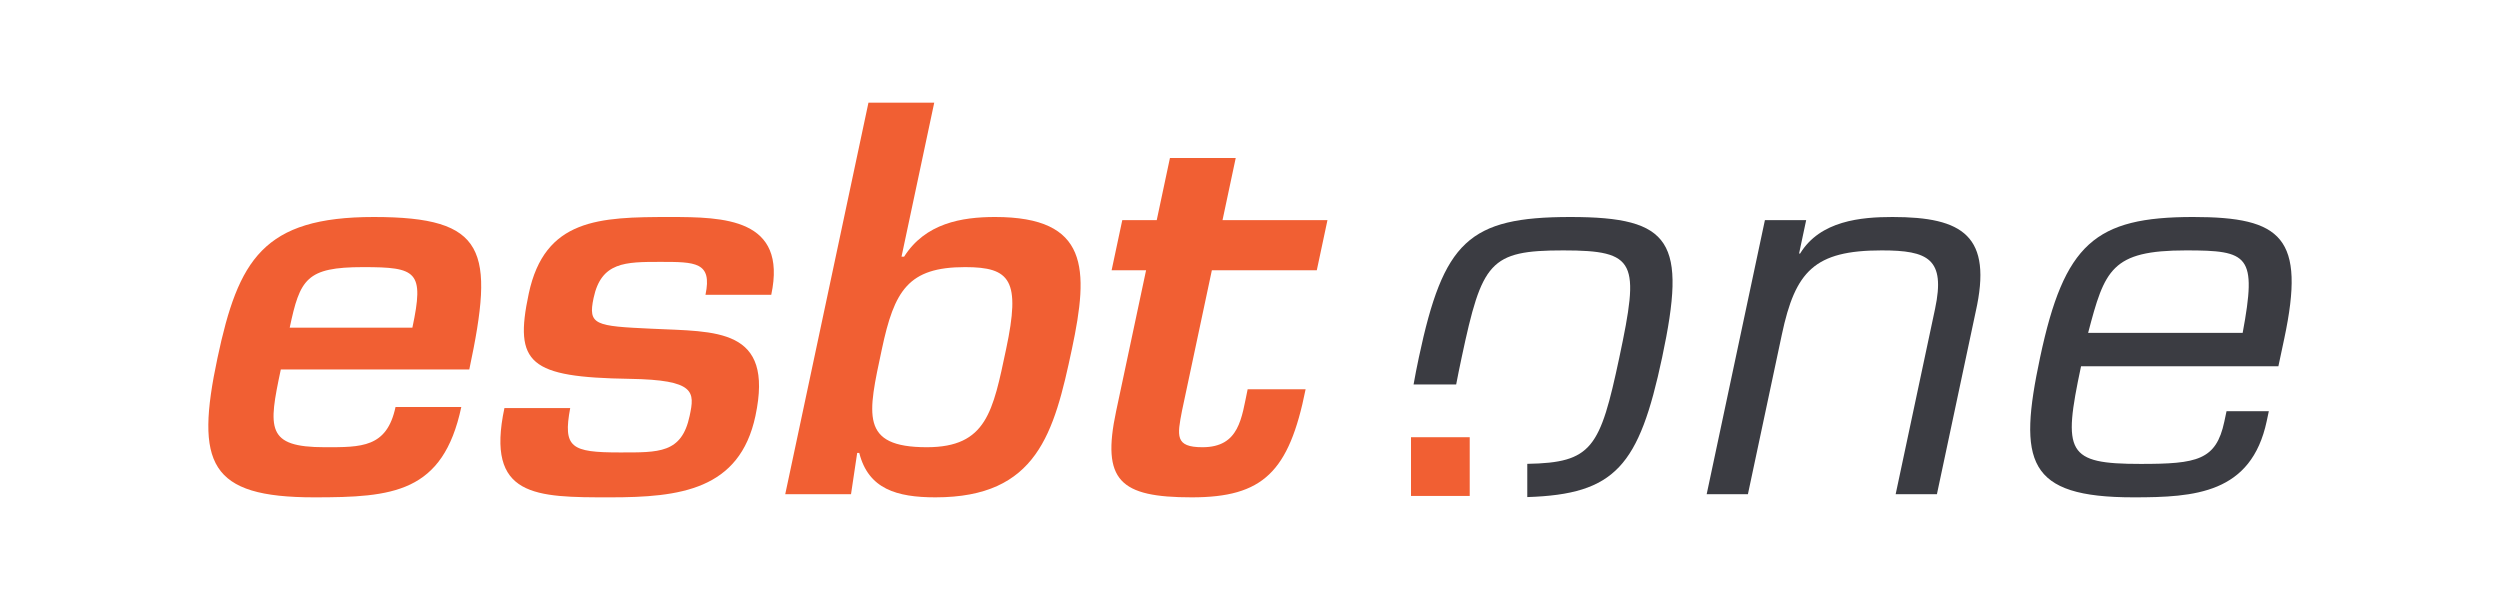
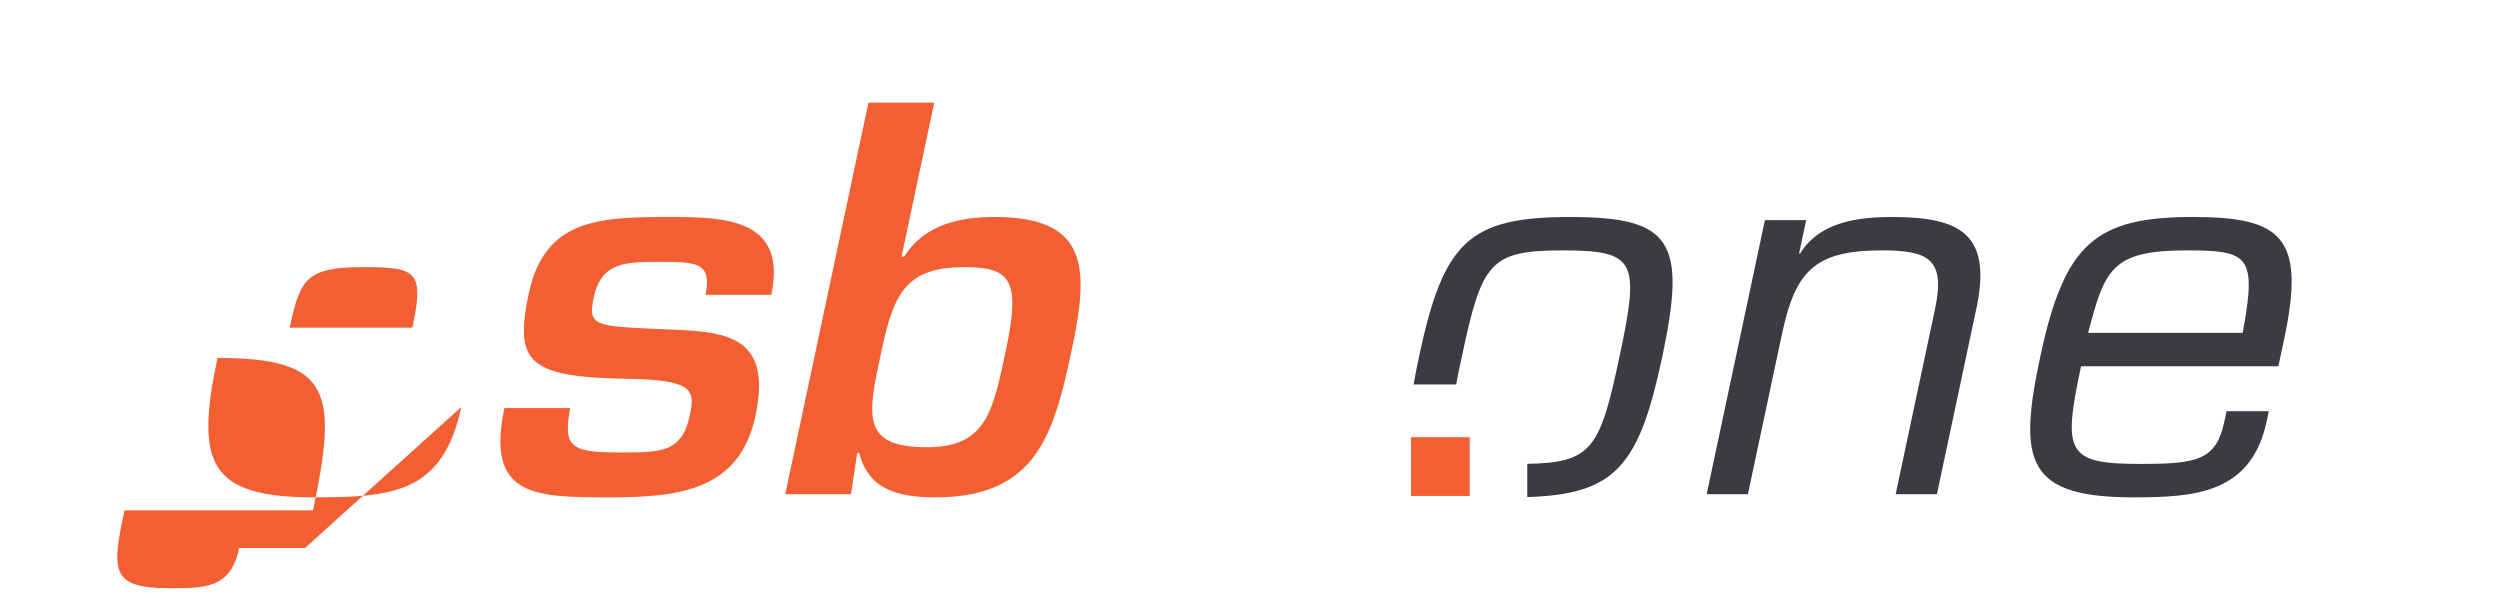
<svg xmlns="http://www.w3.org/2000/svg" width="125px" height="30px" version="1.1" xml:space="preserve" style="fill-rule:evenodd;clip-rule:evenodd;stroke-linejoin:round;stroke-miterlimit:1.414;">
  <rect id="ArtBoard1" x="0" y="0" width="125" height="30" style="fill:none;" />
-   <path d="M20.619,16.384c0.6,-2.82 0.226,-3.028 -2.462,-3.028c-2.846,0 -3.156,0.6 -3.672,3.028l6.134,0Zm2.446,3.967c-0.915,4.307 -3.439,4.516 -7.355,4.516c-5.247,0 -5.962,-1.671 -4.836,-6.969c1.043,-4.908 2.281,-7.048 7.815,-7.048c5.639,0 6.046,1.644 4.776,7.622l-9.424,0c-0.627,2.949 -0.748,3.889 2.202,3.889c1.827,0 3.1,0.026 3.533,-2.01l3.289,0Z" style="fill:#f15f33;fill-rule:nonzero;" />
+   <path d="M20.619,16.384c0.6,-2.82 0.226,-3.028 -2.462,-3.028c-2.846,0 -3.156,0.6 -3.672,3.028l6.134,0Zm2.446,3.967c-0.915,4.307 -3.439,4.516 -7.355,4.516c-5.247,0 -5.962,-1.671 -4.836,-6.969c5.639,0 6.046,1.644 4.776,7.622l-9.424,0c-0.627,2.949 -0.748,3.889 2.202,3.889c1.827,0 3.1,0.026 3.533,-2.01l3.289,0Z" style="fill:#f15f33;fill-rule:nonzero;" />
  <path d="M35.274,14.739c0.349,-1.645 -0.512,-1.645 -2.261,-1.645c-1.749,0 -2.95,0 -3.333,1.802c-0.288,1.357 0.066,1.409 2.91,1.54c3.203,0.156 6.125,-0.079 5.182,4.359c-0.788,3.707 -3.789,4.072 -7.261,4.072c-3.733,0 -6.239,0 -5.29,-4.464l3.289,0c-0.37,1.984 0.05,2.219 2.478,2.219c1.958,0 3.095,0.052 3.494,-1.827c0.256,-1.201 0.305,-1.801 -2.999,-1.853c-5.021,-0.079 -5.791,-0.757 -5.047,-4.255c0.798,-3.759 3.53,-3.837 7.054,-3.837c2.688,0 5.888,0.052 5.073,3.889l-3.289,0Z" style="fill:#f15f33;fill-rule:nonzero;" />
  <path d="M44.094,17.454c-0.694,3.263 -1.122,4.907 2.246,4.907c3.002,0 3.306,-1.801 3.966,-4.907c0.733,-3.446 0.219,-4.098 -2.052,-4.098c-2.846,0 -3.539,1.174 -4.16,4.098Zm-0.671,-12.321l3.289,0l-1.636,7.7l0.13,0c1.06,-1.67 2.875,-1.983 4.546,-1.983c4.699,0 4.698,2.584 3.843,6.604c-0.893,4.202 -1.732,7.413 -6.822,7.413c-1.932,0 -3.357,-0.418 -3.809,-2.219l-0.105,0l-0.308,2.062l-3.289,0l4.161,-19.577Z" style="fill:#f15f33;fill-rule:nonzero;" />
-   <path d="M56.114,11.006l1.723,0l0.66,-3.106l3.289,0l-0.66,3.106l5.247,0l-0.533,2.506l-5.247,0l-1.492,7.022c-0.24,1.253 -0.362,1.827 1.021,1.827c1.853,0 1.955,-1.462 2.26,-2.897l2.898,0c-0.83,4.15 -2.14,5.403 -5.69,5.403c-3.603,0 -4.522,-0.835 -3.784,-4.307l1.498,-7.048l-1.723,0l0.533,-2.506Z" style="fill:#f15f33;fill-rule:nonzero;" />
  <path d="M89.954,12.677l0.052,0c1.002,-1.645 3.051,-1.827 4.617,-1.827c3.524,0 5.021,0.939 4.159,4.75l-1.936,9.11l-2.063,0l1.97,-9.266c0.532,-2.506 -0.345,-2.924 -2.668,-2.924c-3.367,0 -4.32,1.044 -4.991,4.203l-1.698,7.987l-2.062,0l2.912,-13.704l2.063,0l-0.355,1.671Z" style="fill:#3b3c42;fill-rule:nonzero;" />
  <path d="M112.133,16.645c0.722,-3.89 0.302,-4.125 -2.83,-4.125c-3.733,0 -4.069,0.966 -4.897,4.125l7.727,0Zm1.308,3.915l-0.105,0.496c-0.771,3.628 -3.603,3.811 -6.657,3.811c-5.351,0 -5.783,-1.775 -4.674,-6.996c1.21,-5.69 2.746,-7.021 7.653,-7.021c4.438,0 5.631,1.018 4.555,6.082l-0.294,1.383l-9.867,0c-0.921,4.333 -0.725,4.881 2.982,4.881c2.819,0 3.772,-0.182 4.182,-2.114l0.111,-0.522l2.114,0Z" style="fill:#3b3c42;fill-rule:nonzero;" />
  <path d="M78.517,10.85c-5.09,0 -6.343,1.227 -7.574,7.021c-0.103,0.483 -0.19,0.93 -0.264,1.351l2.13,0c0.077,-0.408 0.169,-0.856 0.274,-1.351c1.016,-4.777 1.399,-5.351 5.079,-5.351c3.681,0 3.82,0.574 2.805,5.351c-0.965,4.539 -1.36,5.265 -4.603,5.321l0,1.662c4.404,-0.141 5.586,-1.54 6.743,-6.983c1.232,-5.794 0.5,-7.021 -4.59,-7.021Z" style="fill:#3b3c42;fill-rule:nonzero;" />
  <rect x="70.55" y="21.861" width="2.936" height="2.936" style="fill:#f15f33;fill-rule:nonzero;" />
</svg>